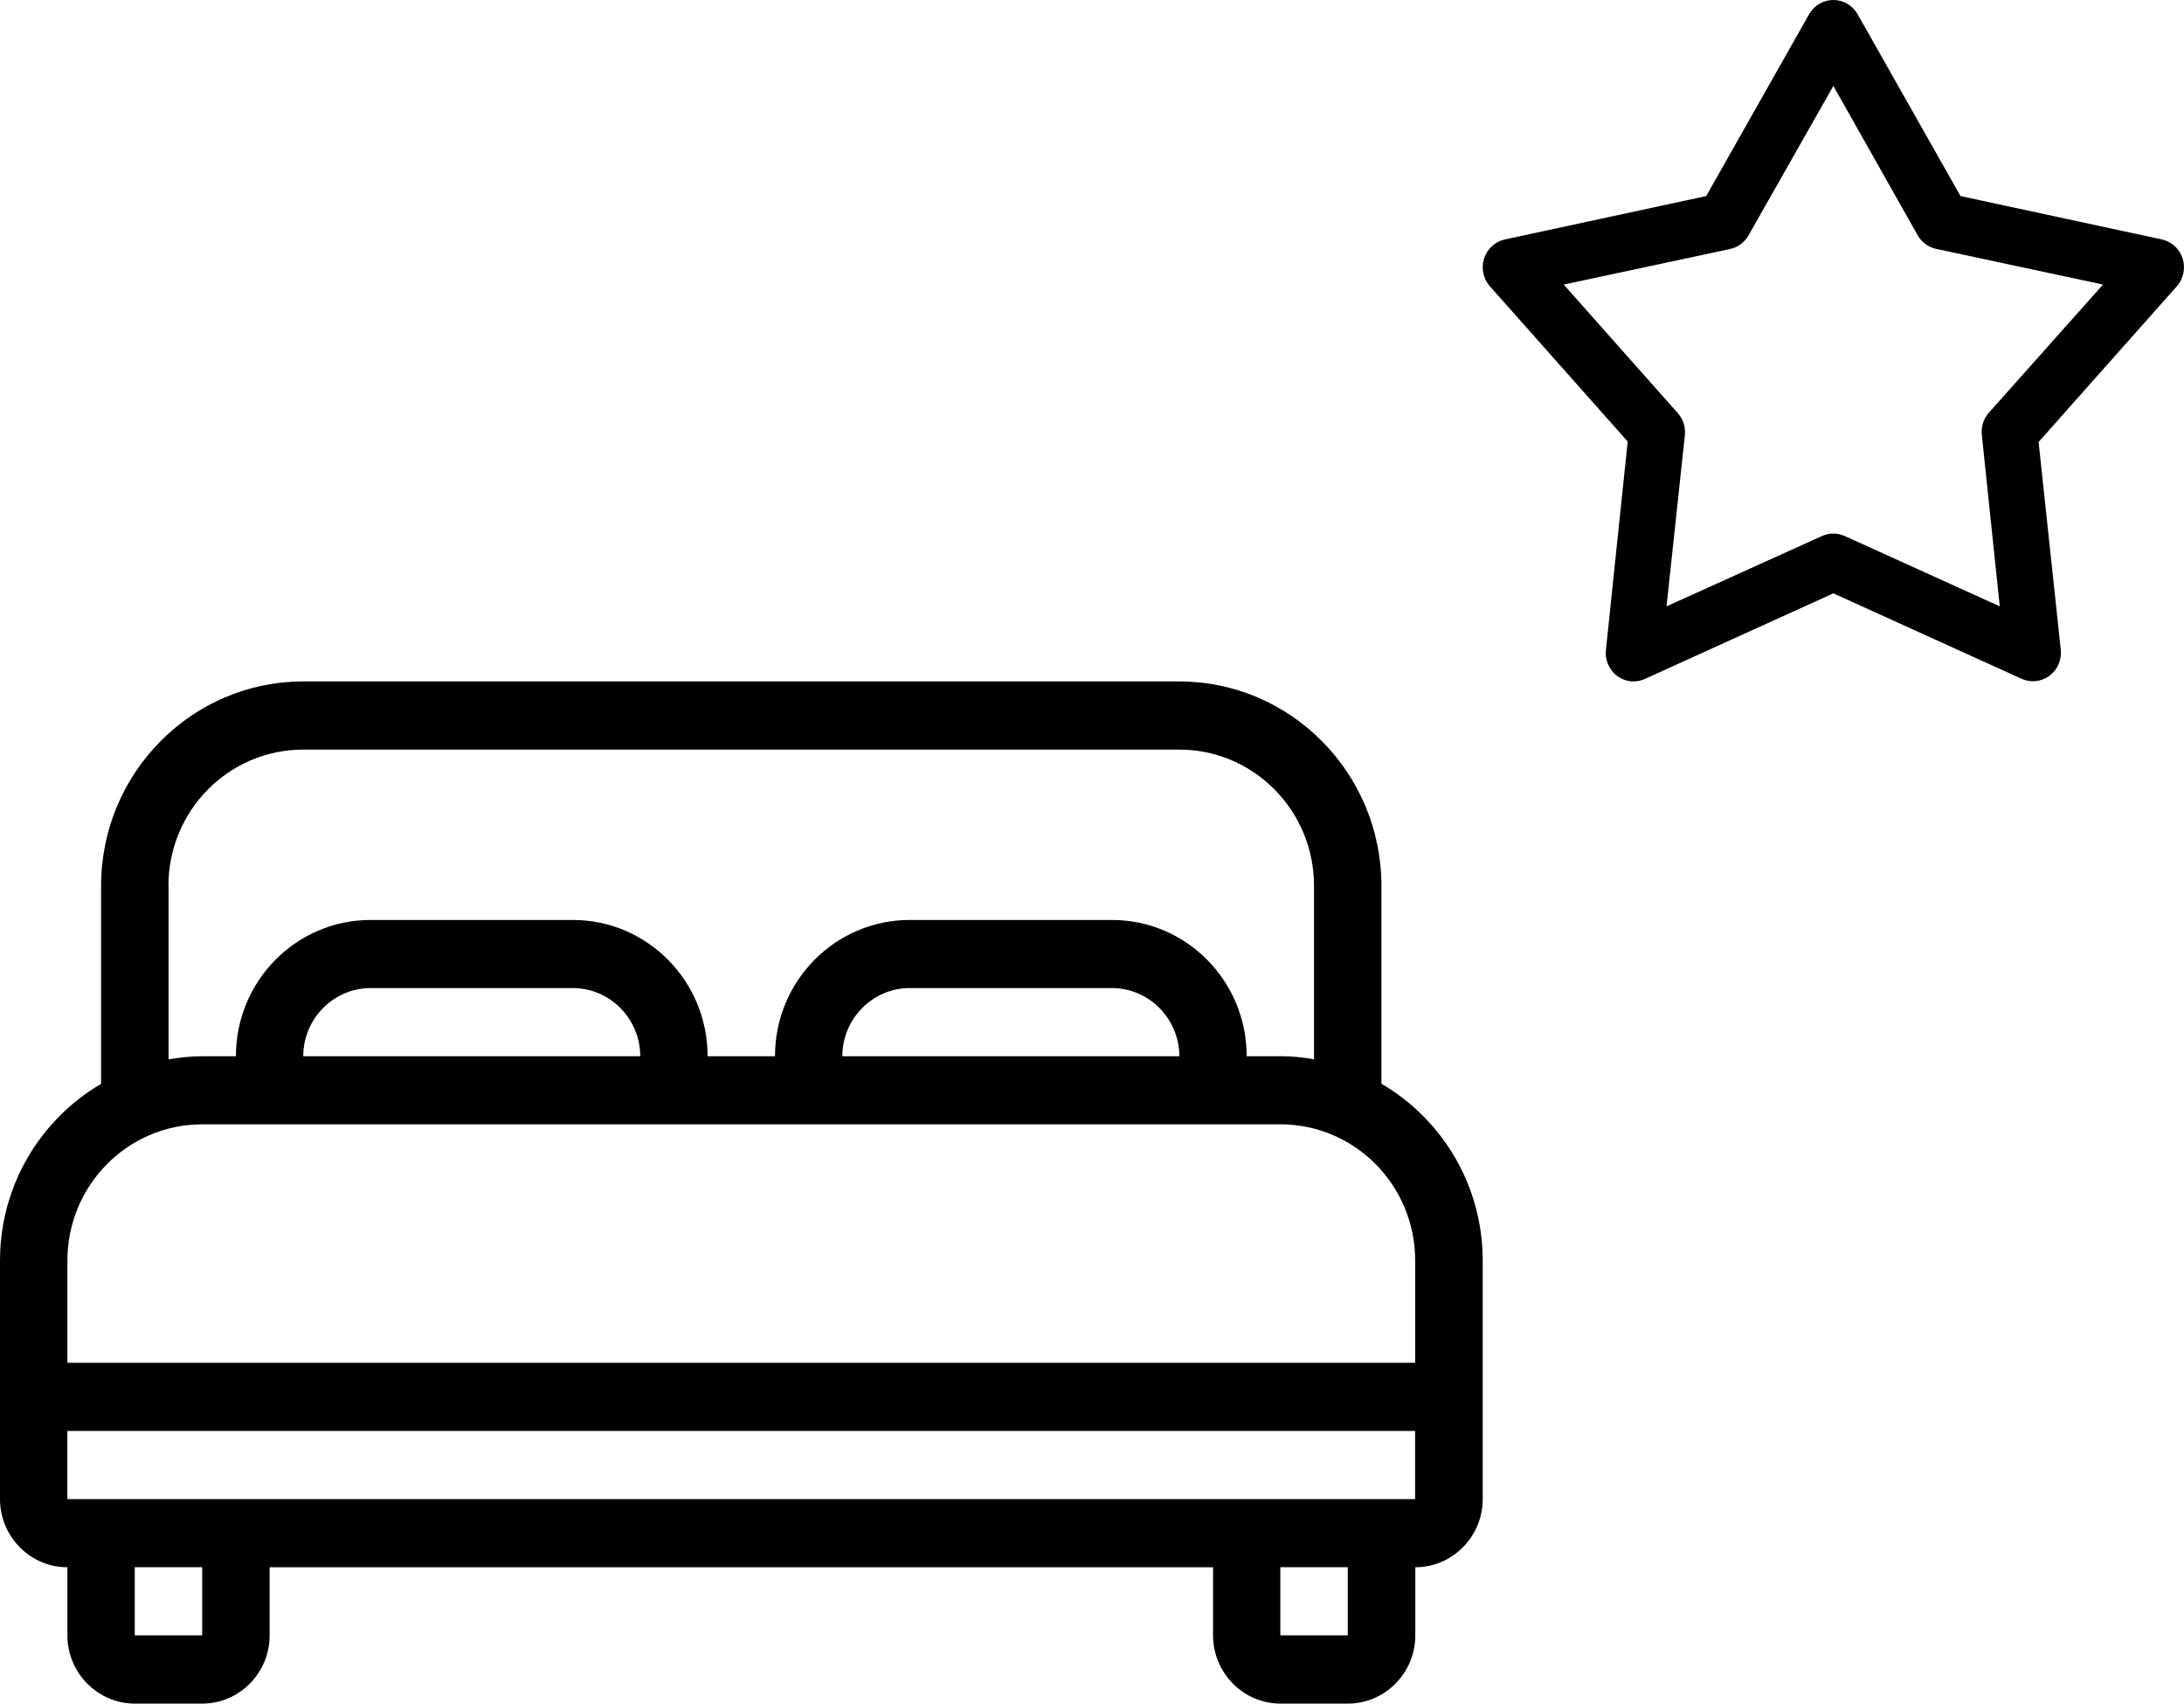
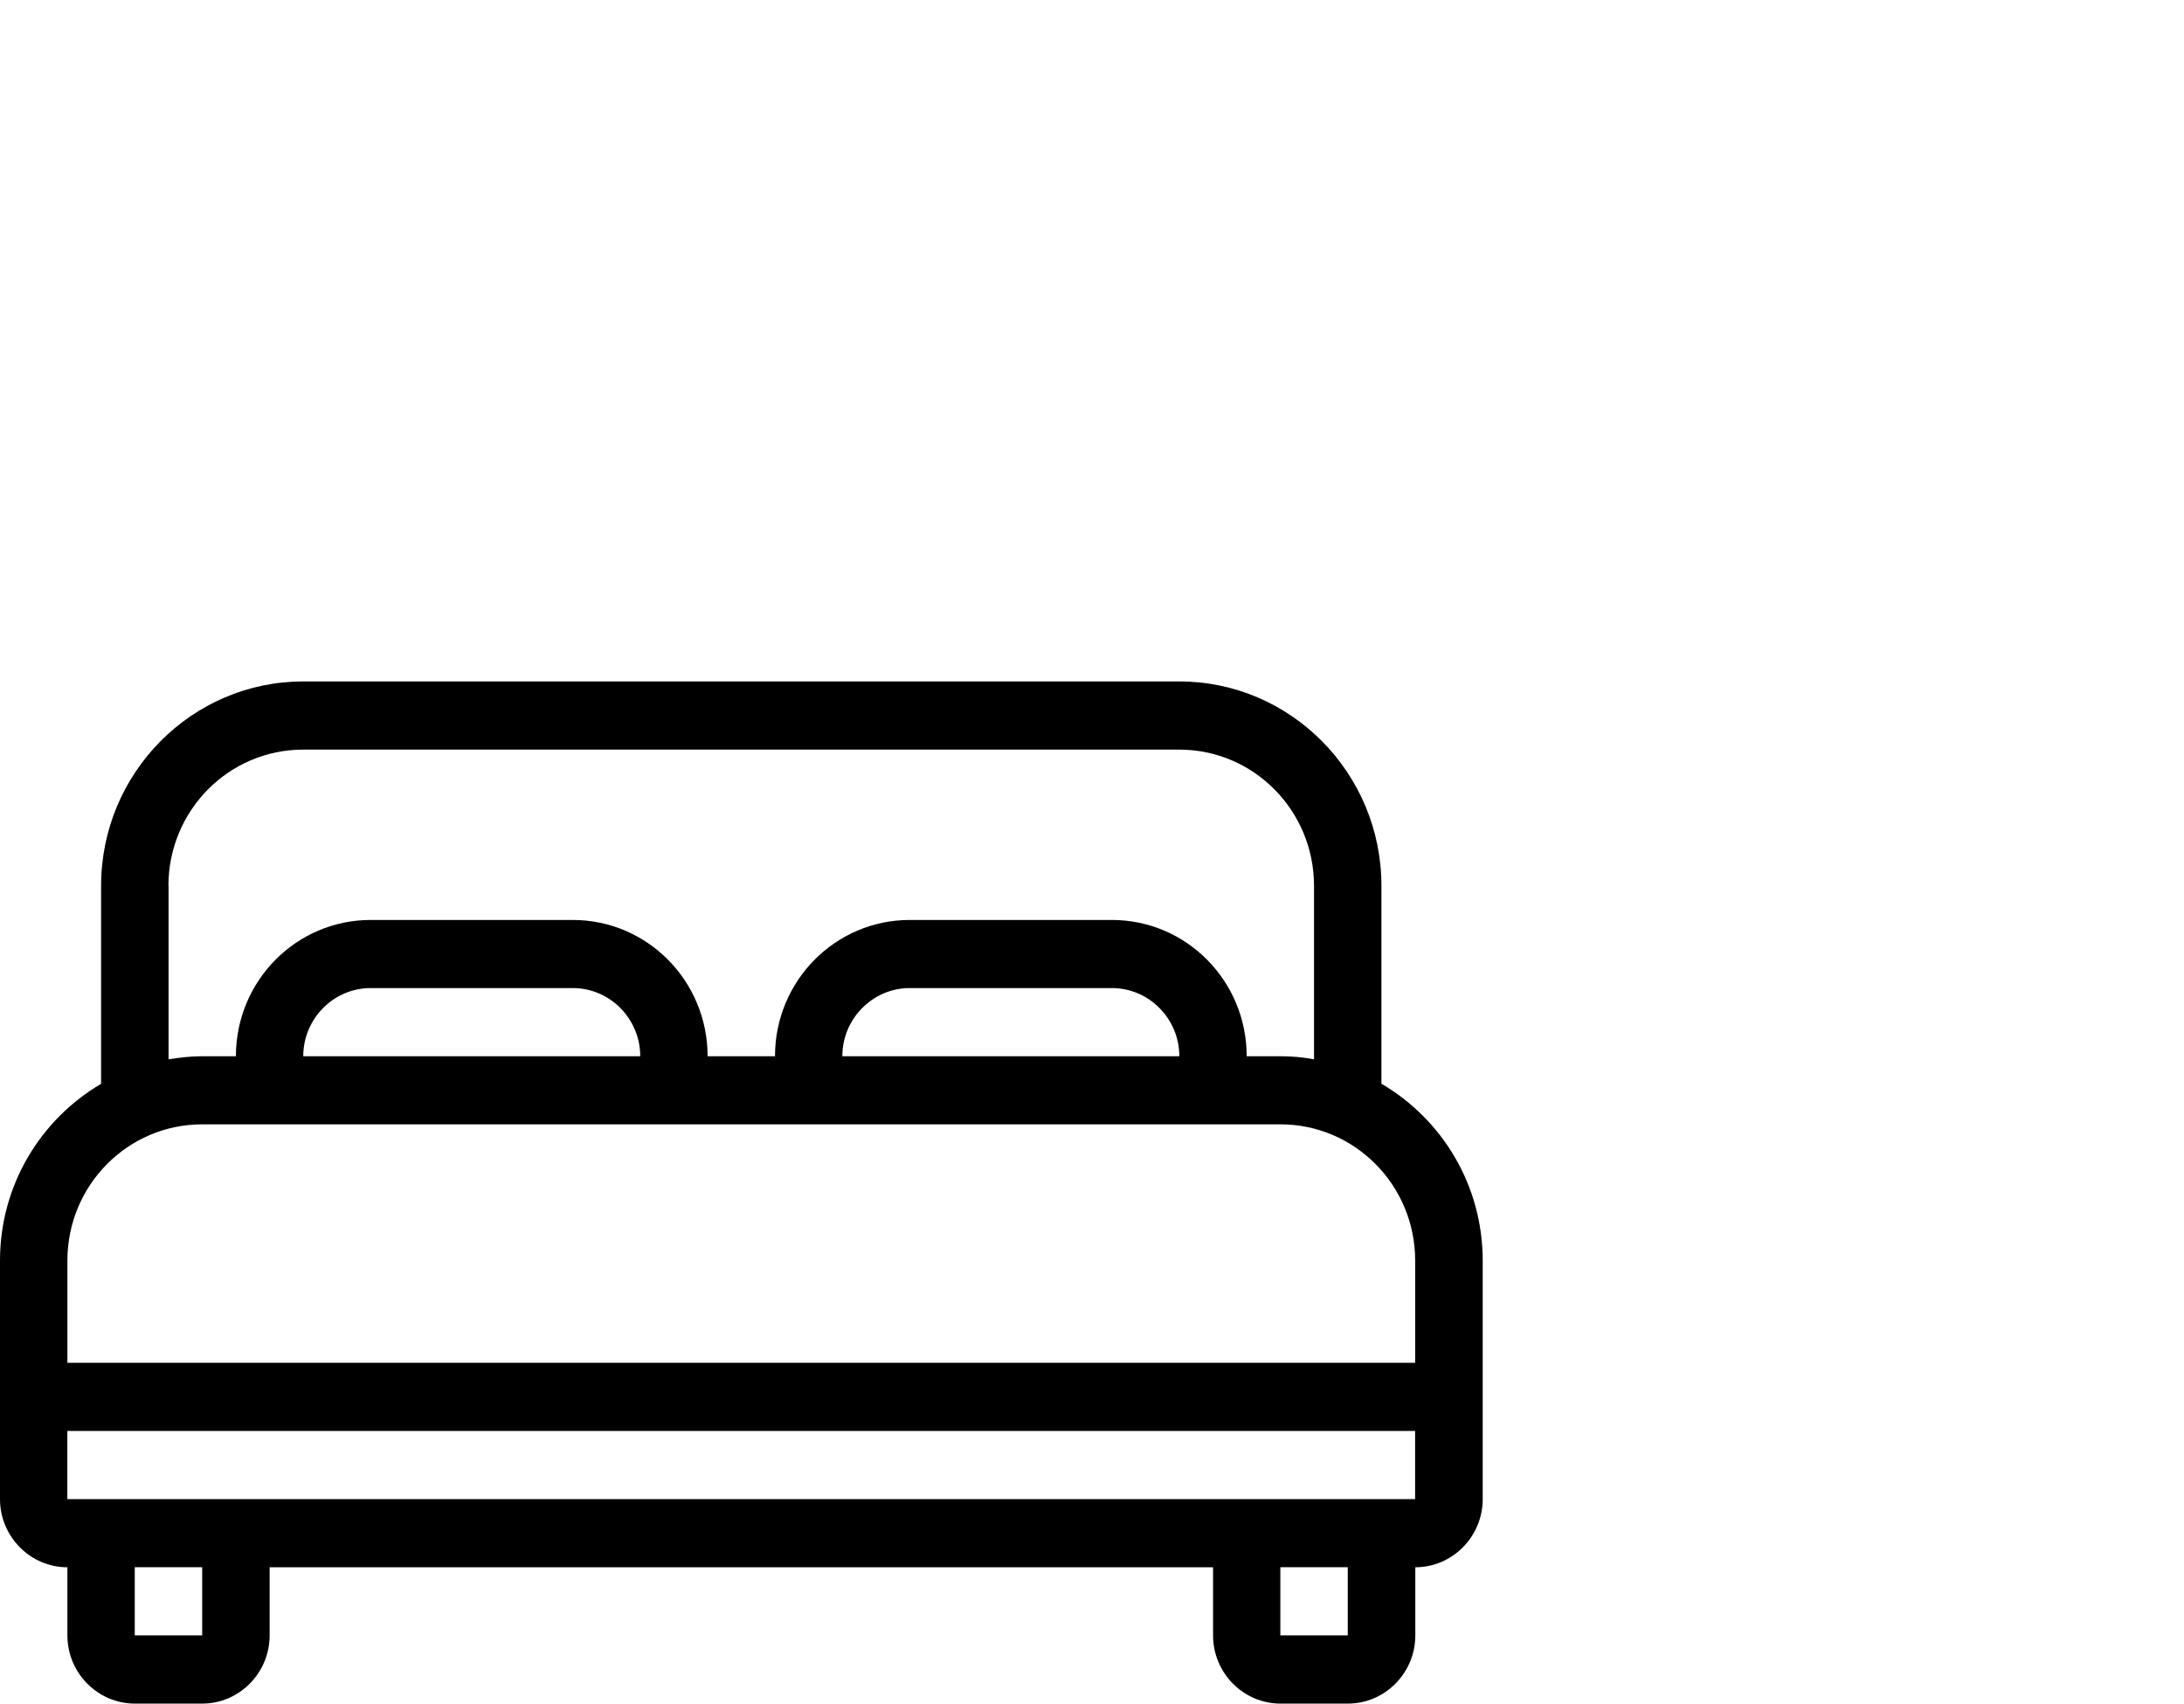
<svg xmlns="http://www.w3.org/2000/svg" width="109" height="85" viewBox="0 0 109 85" fill="none">
  <path d="M68.945 54.077V44.2C68.945 38.574 64.421 34 58.855 34H15.135C9.57 34 5.045 38.574 5.045 44.2V54.077C2.034 55.846 0 59.126 0 62.899V74.797C0 76.668 1.513 78.198 3.364 78.198V81.599C3.364 83.47 4.878 85 6.729 85H10.093C11.944 85 13.457 83.47 13.457 81.599V78.198H60.542V81.599C60.542 83.47 62.056 85 63.907 85H67.271C69.122 85 70.636 83.47 70.636 81.599V78.198C72.487 78.198 74 76.668 74 74.797V62.899C74 59.125 71.966 55.845 68.955 54.077H68.945ZM8.406 44.2C8.406 40.442 11.417 37.401 15.132 37.401H58.855C62.573 37.401 65.581 40.445 65.581 44.2V52.853C65.026 52.751 64.471 52.7 63.9 52.7H62.22C62.22 48.942 59.209 45.901 55.494 45.901H45.404C41.687 45.901 38.679 48.945 38.679 52.7H35.315C35.315 48.942 32.303 45.901 28.589 45.901H18.499C14.782 45.901 11.774 48.945 11.774 52.7H10.093C9.522 52.7 8.967 52.767 8.413 52.853V44.2H8.406ZM58.855 52.7H42.04C42.04 50.829 43.554 49.299 45.404 49.299H55.494C57.345 49.299 58.859 50.829 58.859 52.7H58.855ZM31.95 52.7H15.135C15.135 50.829 16.648 49.299 18.499 49.299H28.589C30.44 49.299 31.953 50.829 31.953 52.7H31.95ZM10.09 56.098H63.904C67.621 56.098 70.629 59.142 70.629 62.897V67.996H3.364V62.897C3.364 59.139 6.376 56.098 10.09 56.098ZM10.09 81.597H6.726V78.196H10.09V81.597ZM67.265 81.597H63.9V78.196H67.265V81.597ZM3.361 74.798V71.397H70.626V74.798H3.361Z" fill="black" />
-   <path d="M81.428 33.997C81.24 33.982 81.058 33.929 80.892 33.84C80.725 33.752 80.578 33.631 80.459 33.483C80.339 33.336 80.251 33.165 80.198 32.982C80.144 32.799 80.128 32.607 80.15 32.417L81.236 22.031L74.358 14.284C74.194 14.099 74.081 13.874 74.031 13.63C73.98 13.387 73.993 13.134 74.068 12.898C74.144 12.661 74.279 12.448 74.461 12.282C74.642 12.115 74.864 11.999 75.103 11.947L85.154 9.783L90.286 0.717C90.408 0.499 90.585 0.318 90.798 0.192C91.011 0.066 91.253 0 91.5 0C91.746 0 91.989 0.066 92.202 0.192C92.415 0.318 92.592 0.499 92.714 0.717L97.846 9.783L107.897 11.947C108.136 11.999 108.358 12.115 108.539 12.282C108.721 12.448 108.856 12.661 108.932 12.897C109.007 13.134 109.02 13.387 108.969 13.63C108.919 13.874 108.806 14.099 108.642 14.284L101.743 22.052L102.85 32.417C102.876 32.666 102.838 32.917 102.739 33.145C102.639 33.374 102.482 33.572 102.283 33.719C102.085 33.866 101.851 33.957 101.607 33.983C101.362 34.009 101.115 33.969 100.891 33.867L91.5 29.604L82.109 33.867C81.896 33.968 81.662 34.013 81.428 33.997ZM83.174 30.253L90.925 26.748C91.106 26.665 91.302 26.622 91.5 26.622C91.698 26.622 91.894 26.665 92.075 26.748L99.805 30.253L98.91 21.706C98.888 21.508 98.906 21.308 98.965 21.118C99.024 20.927 99.121 20.752 99.251 20.603L104.958 14.198L96.653 12.423C96.459 12.385 96.275 12.306 96.114 12.19C95.952 12.074 95.817 11.925 95.716 11.752L91.5 4.287L87.262 11.752C87.164 11.923 87.032 12.07 86.874 12.186C86.717 12.302 86.537 12.382 86.347 12.423L78.042 14.198L83.728 20.603C83.861 20.75 83.963 20.925 84.025 21.115C84.087 21.305 84.109 21.507 84.09 21.706L83.174 30.253Z" fill="black" />
</svg>